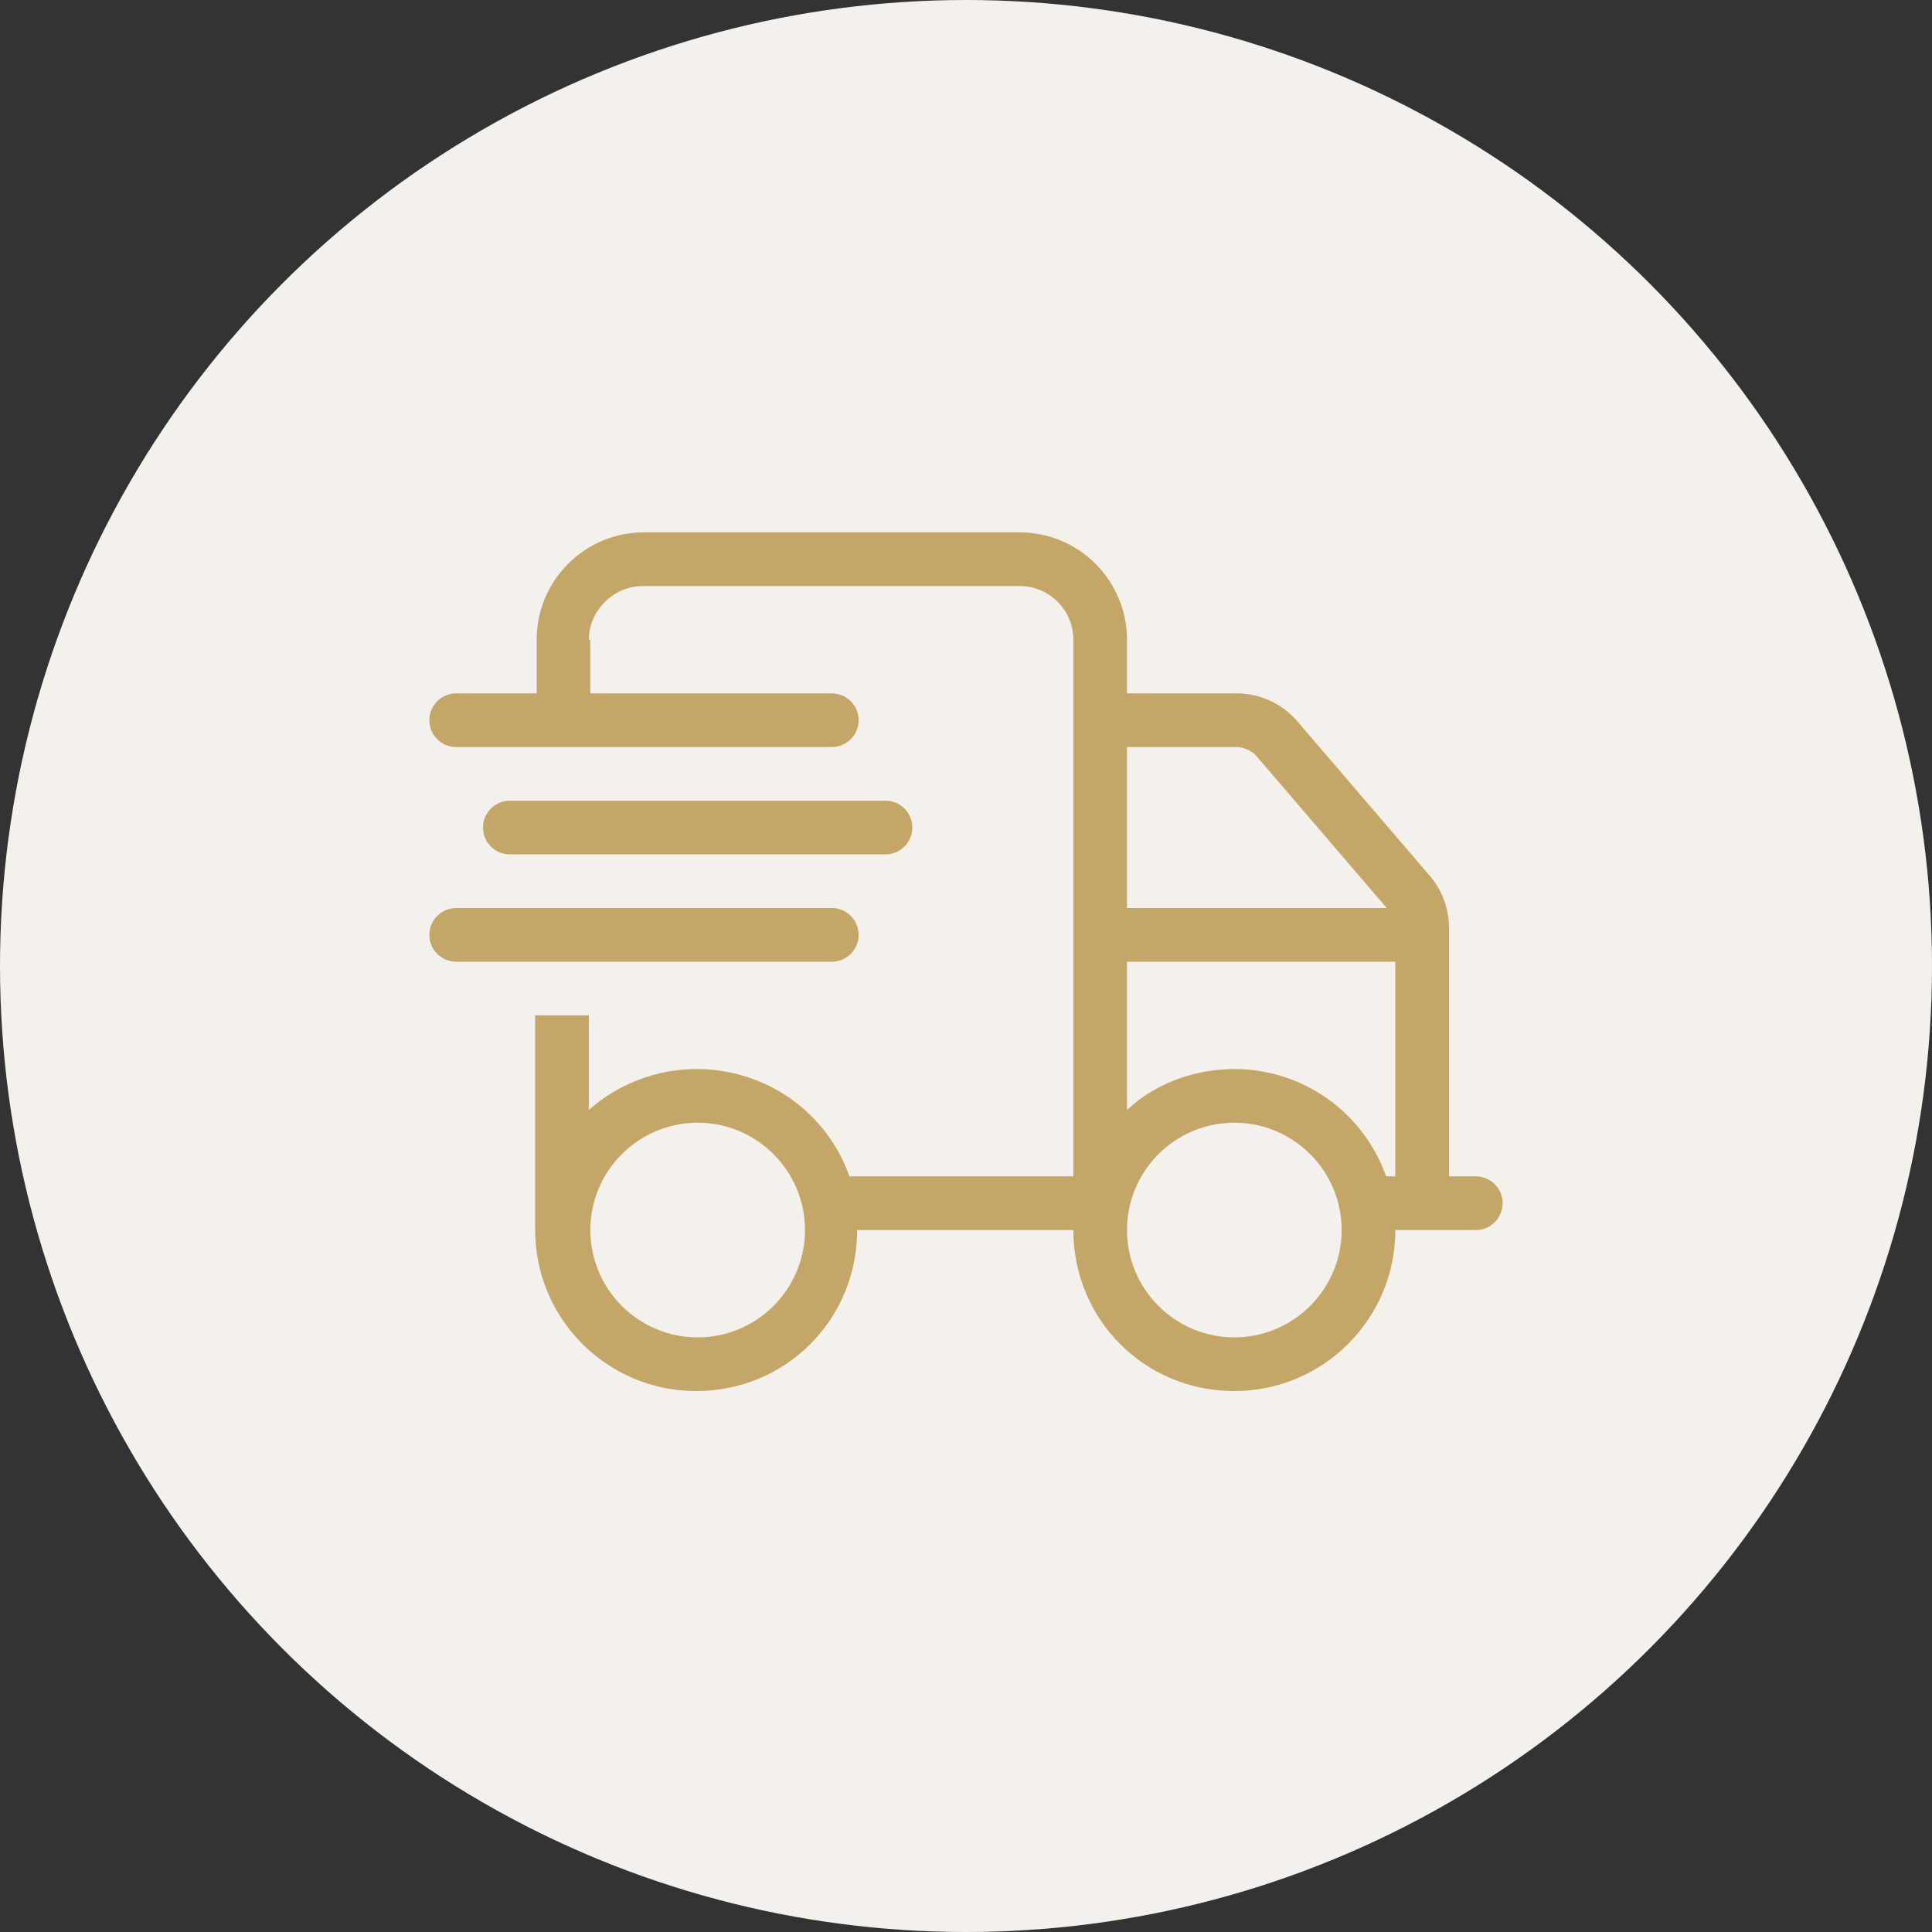
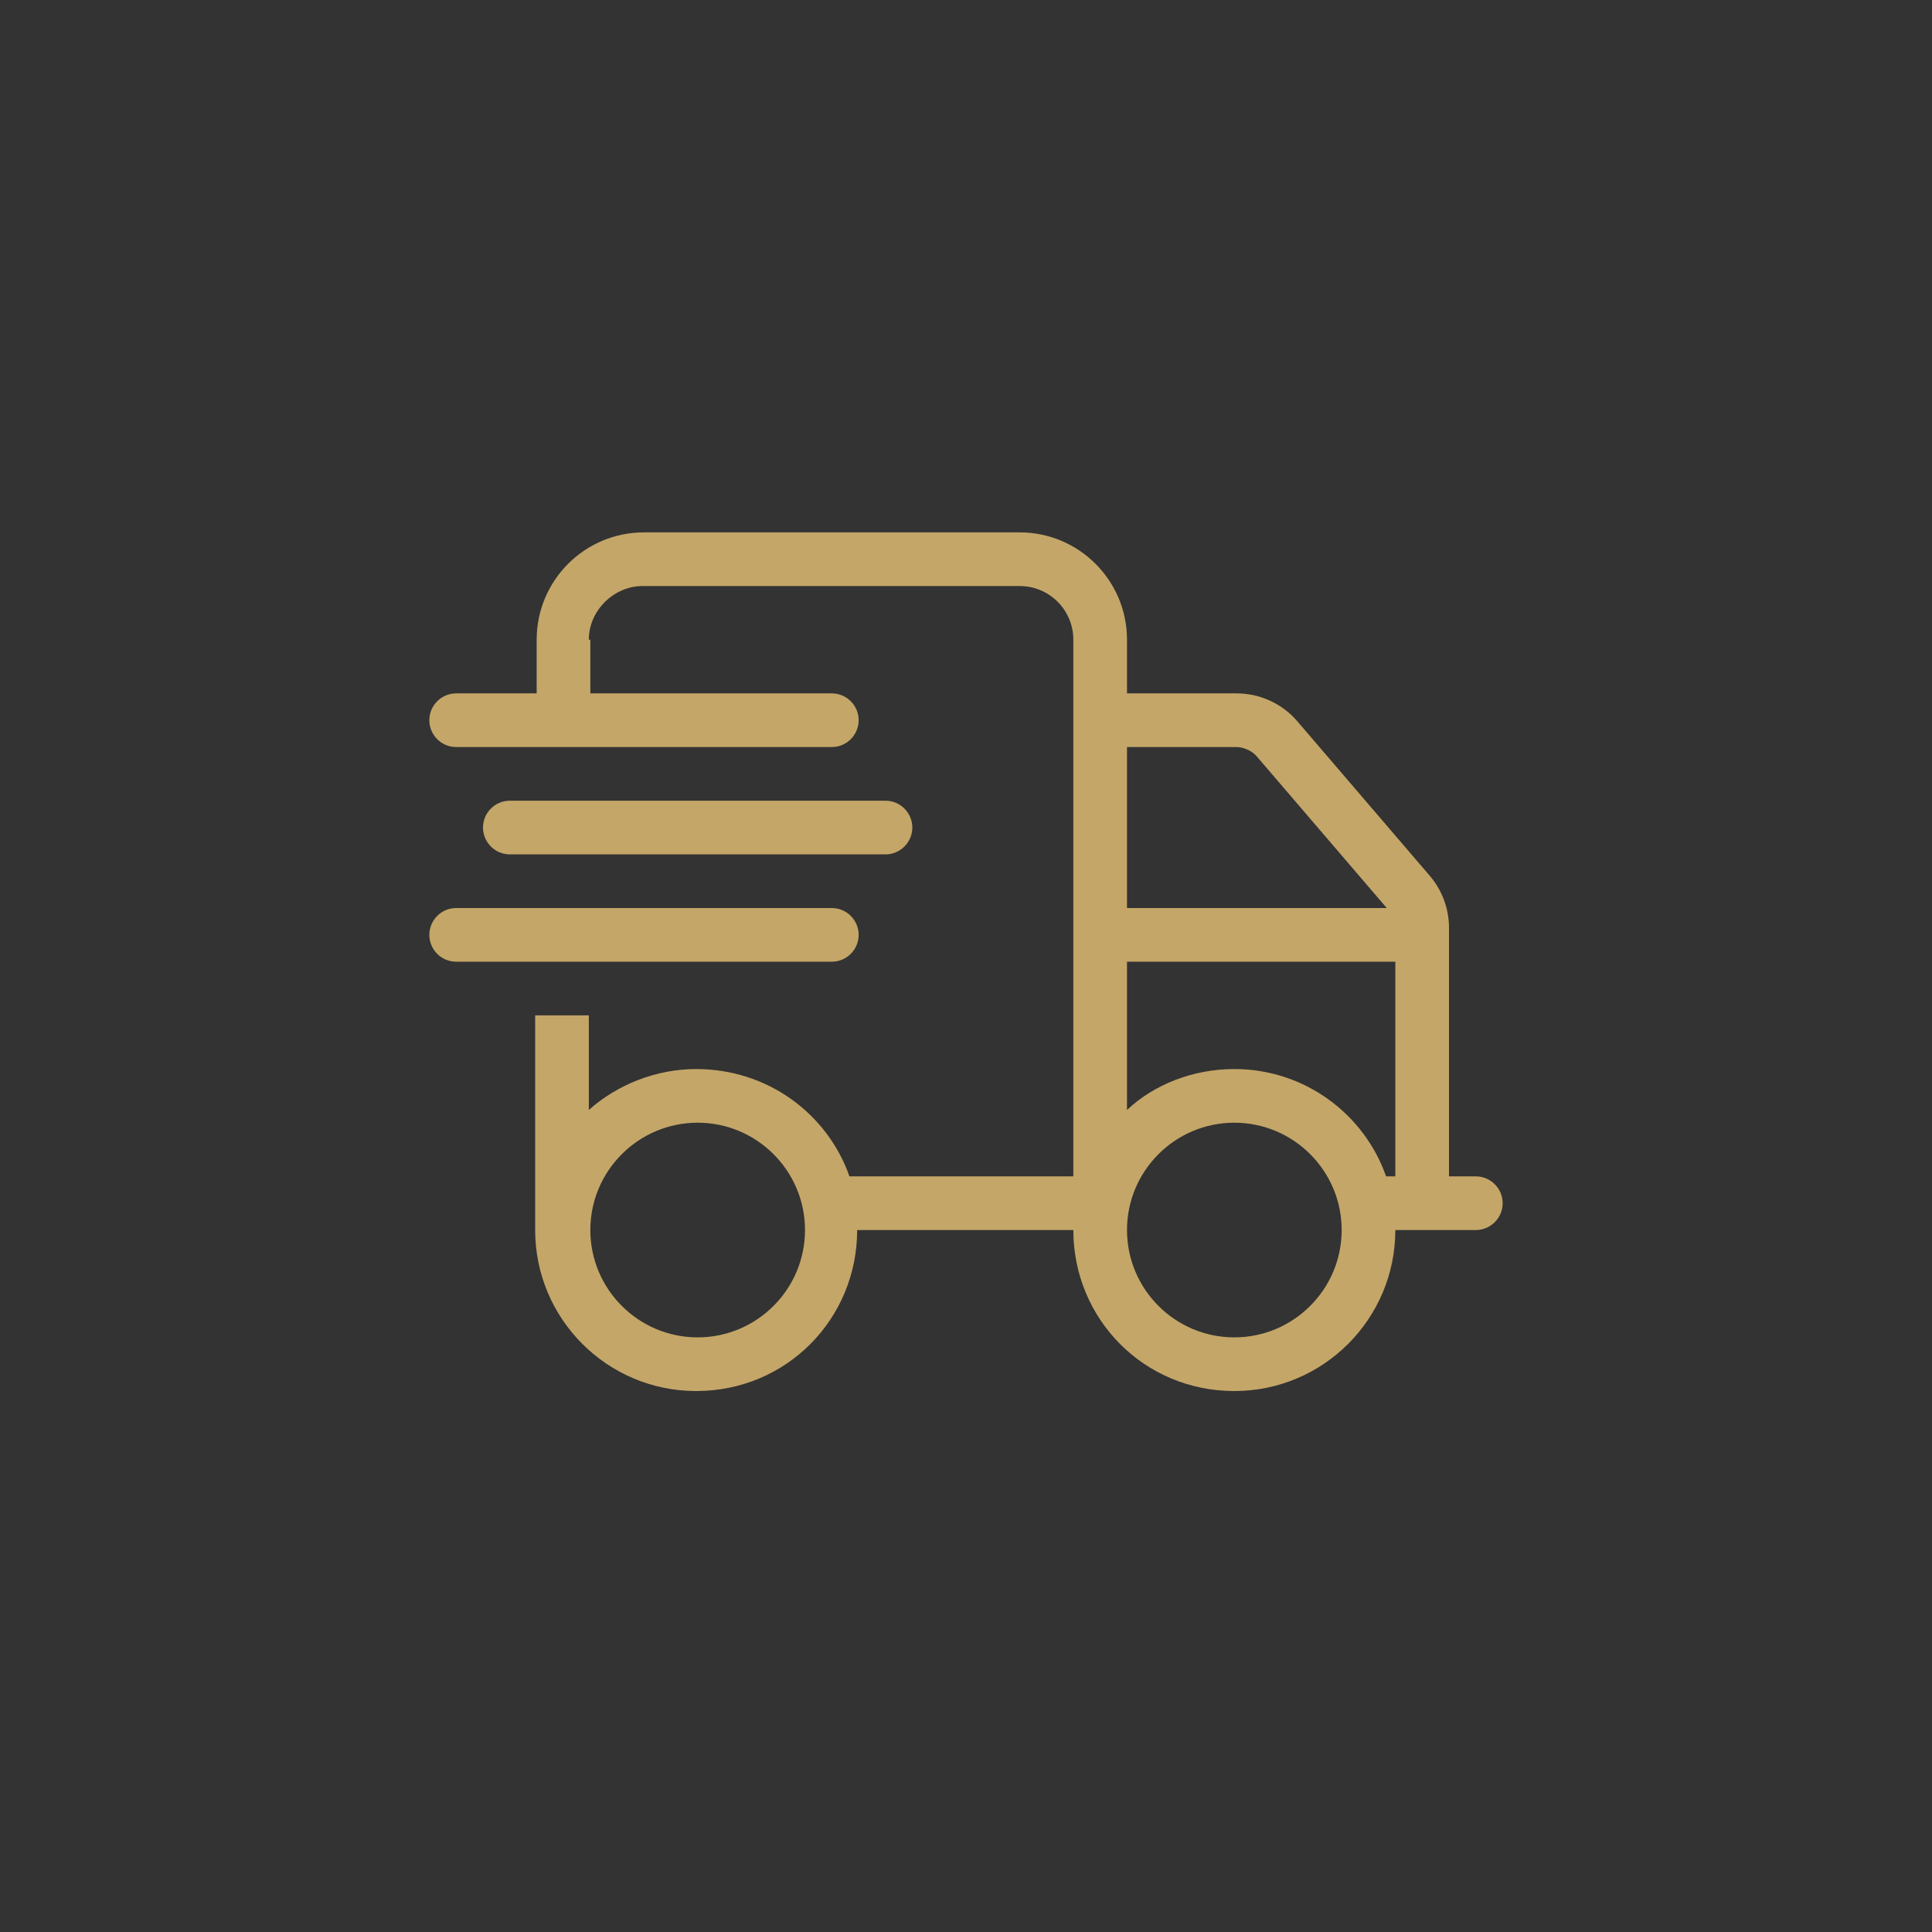
<svg xmlns="http://www.w3.org/2000/svg" width="225" height="225" viewBox="0 0 225 225" fill="none">
  <rect x="0" y="0" width="225" height="225" fill="#333333" stroke="none" />
-   <circle cx="112.5" cy="112.5" r="112.5" fill="#F4F0EB" />
  <path d="M68.75 74.5V80.75H96.875C98.594 80.75 100 82.156 100 83.875C100 85.594 98.594 87 96.875 87H53.125C51.399 87 50 85.594 50 83.875C50 82.156 51.399 80.75 53.125 80.75H62.5V74.5C62.5 67.596 68.096 62 75 62H118.75C125.645 62 131.25 67.596 131.25 74.5V80.75H144.004C146.738 80.75 149.336 81.941 151.113 84.031L166.484 101.961C167.949 103.66 168.75 105.828 168.75 108.055V137H171.875C173.594 137 175 138.406 175 140.125C175 141.844 173.594 143.25 171.875 143.25H162.5C162.5 153.602 154.102 162 143.75 162C133.223 162 125 153.602 125 143.25H99.824C99.824 153.602 91.602 162 81.074 162C70.723 162 62.324 153.602 62.324 143.25V118.25H68.574V129.266C71.894 126.297 76.445 124.5 81.074 124.5C89.414 124.5 96.367 129.715 98.926 137H125V74.5C125 71.049 122.207 68.25 118.75 68.25H74.824C71.543 68.25 68.574 71.049 68.574 74.5H68.75ZM146.367 88.094C145.781 87.391 144.746 87 144.004 87H131.25V105.75H161.504L146.367 88.094ZM131.25 112V129.266C134.395 126.297 138.945 124.5 143.75 124.5C151.914 124.5 158.867 129.715 161.426 137H162.5V112H131.25ZM81.25 130.75C74.356 130.75 68.75 136.355 68.75 143.25C68.75 150.145 74.356 155.75 81.25 155.75C88.144 155.75 93.75 150.145 93.75 143.25C93.75 136.355 88.144 130.75 81.25 130.75ZM143.75 155.75C150.645 155.75 156.25 150.145 156.25 143.25C156.25 136.355 150.645 130.75 143.75 130.75C136.855 130.75 131.25 136.355 131.25 143.25C131.25 150.145 136.855 155.75 143.75 155.75ZM103.125 93.25C104.844 93.25 106.25 94.656 106.25 96.375C106.25 98.094 104.844 99.5 103.125 99.5H59.375C57.648 99.5 56.25 98.094 56.25 96.375C56.25 94.656 57.648 93.25 59.375 93.25H103.125ZM96.875 105.75C98.594 105.75 100 107.156 100 108.875C100 110.594 98.594 112 96.875 112H53.125C51.399 112 50 110.594 50 108.875C50 107.156 51.399 105.75 53.125 105.75H96.875Z" fill="#C4A668" />
</svg>